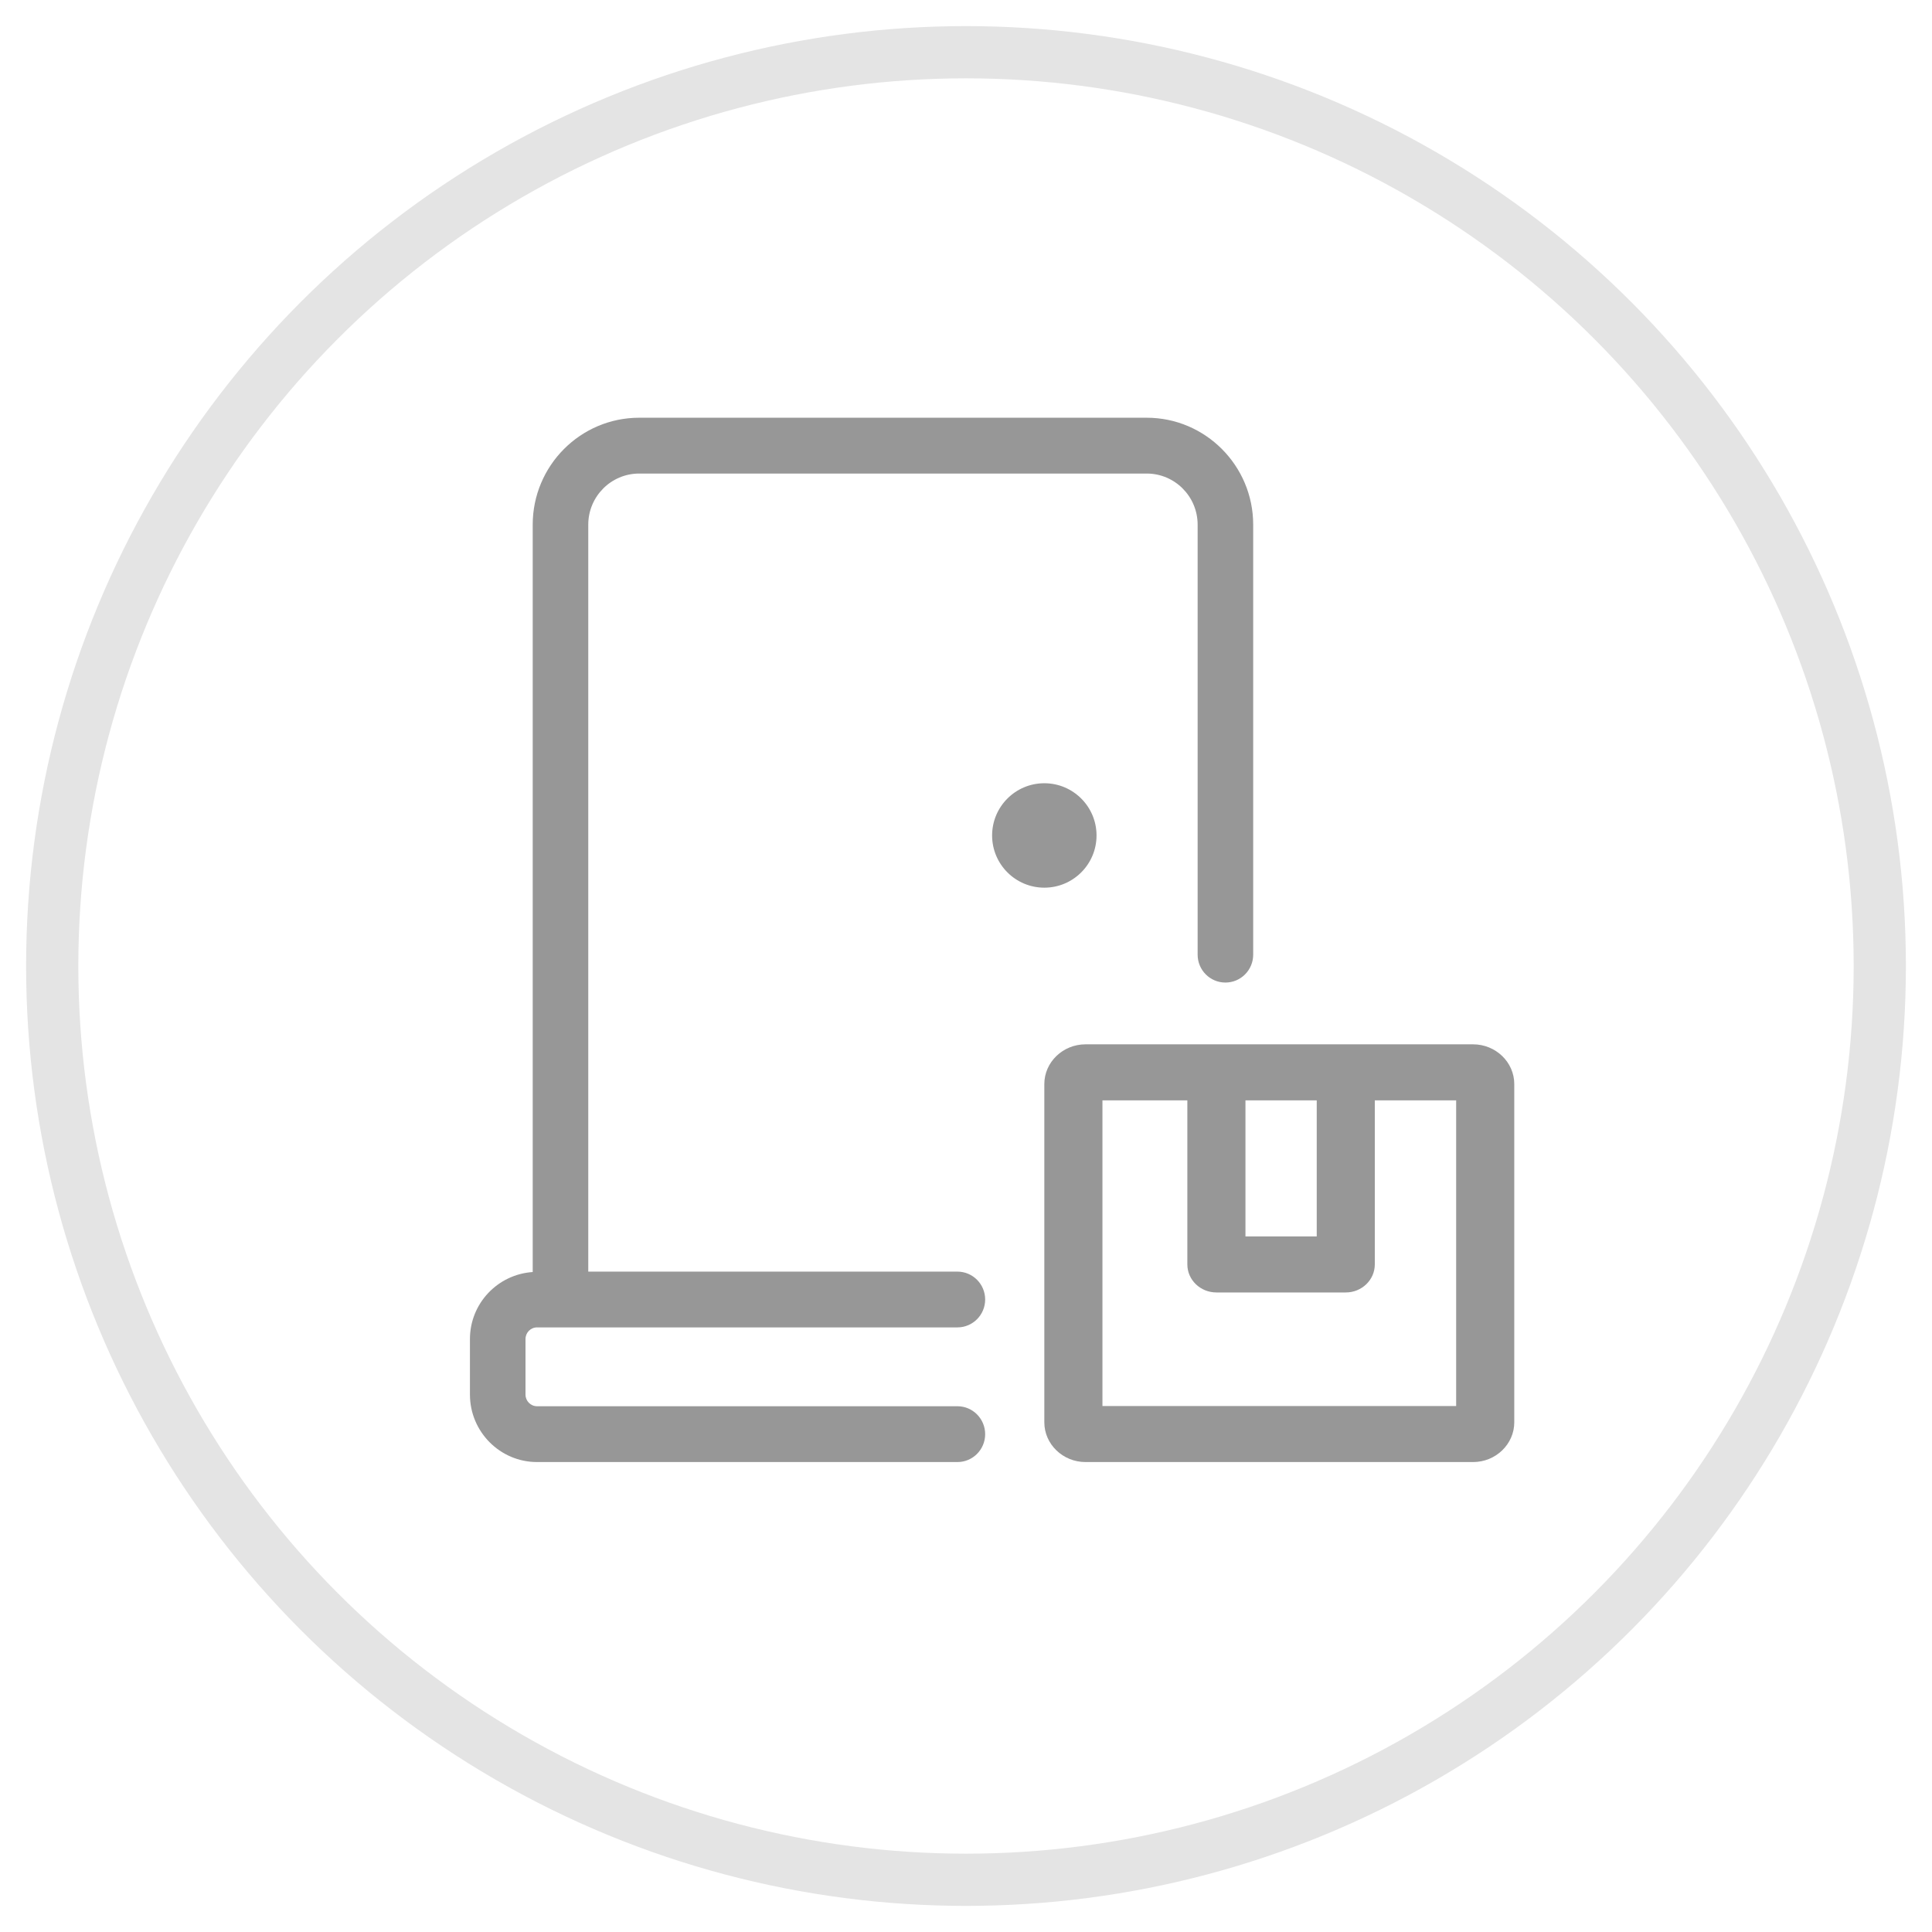
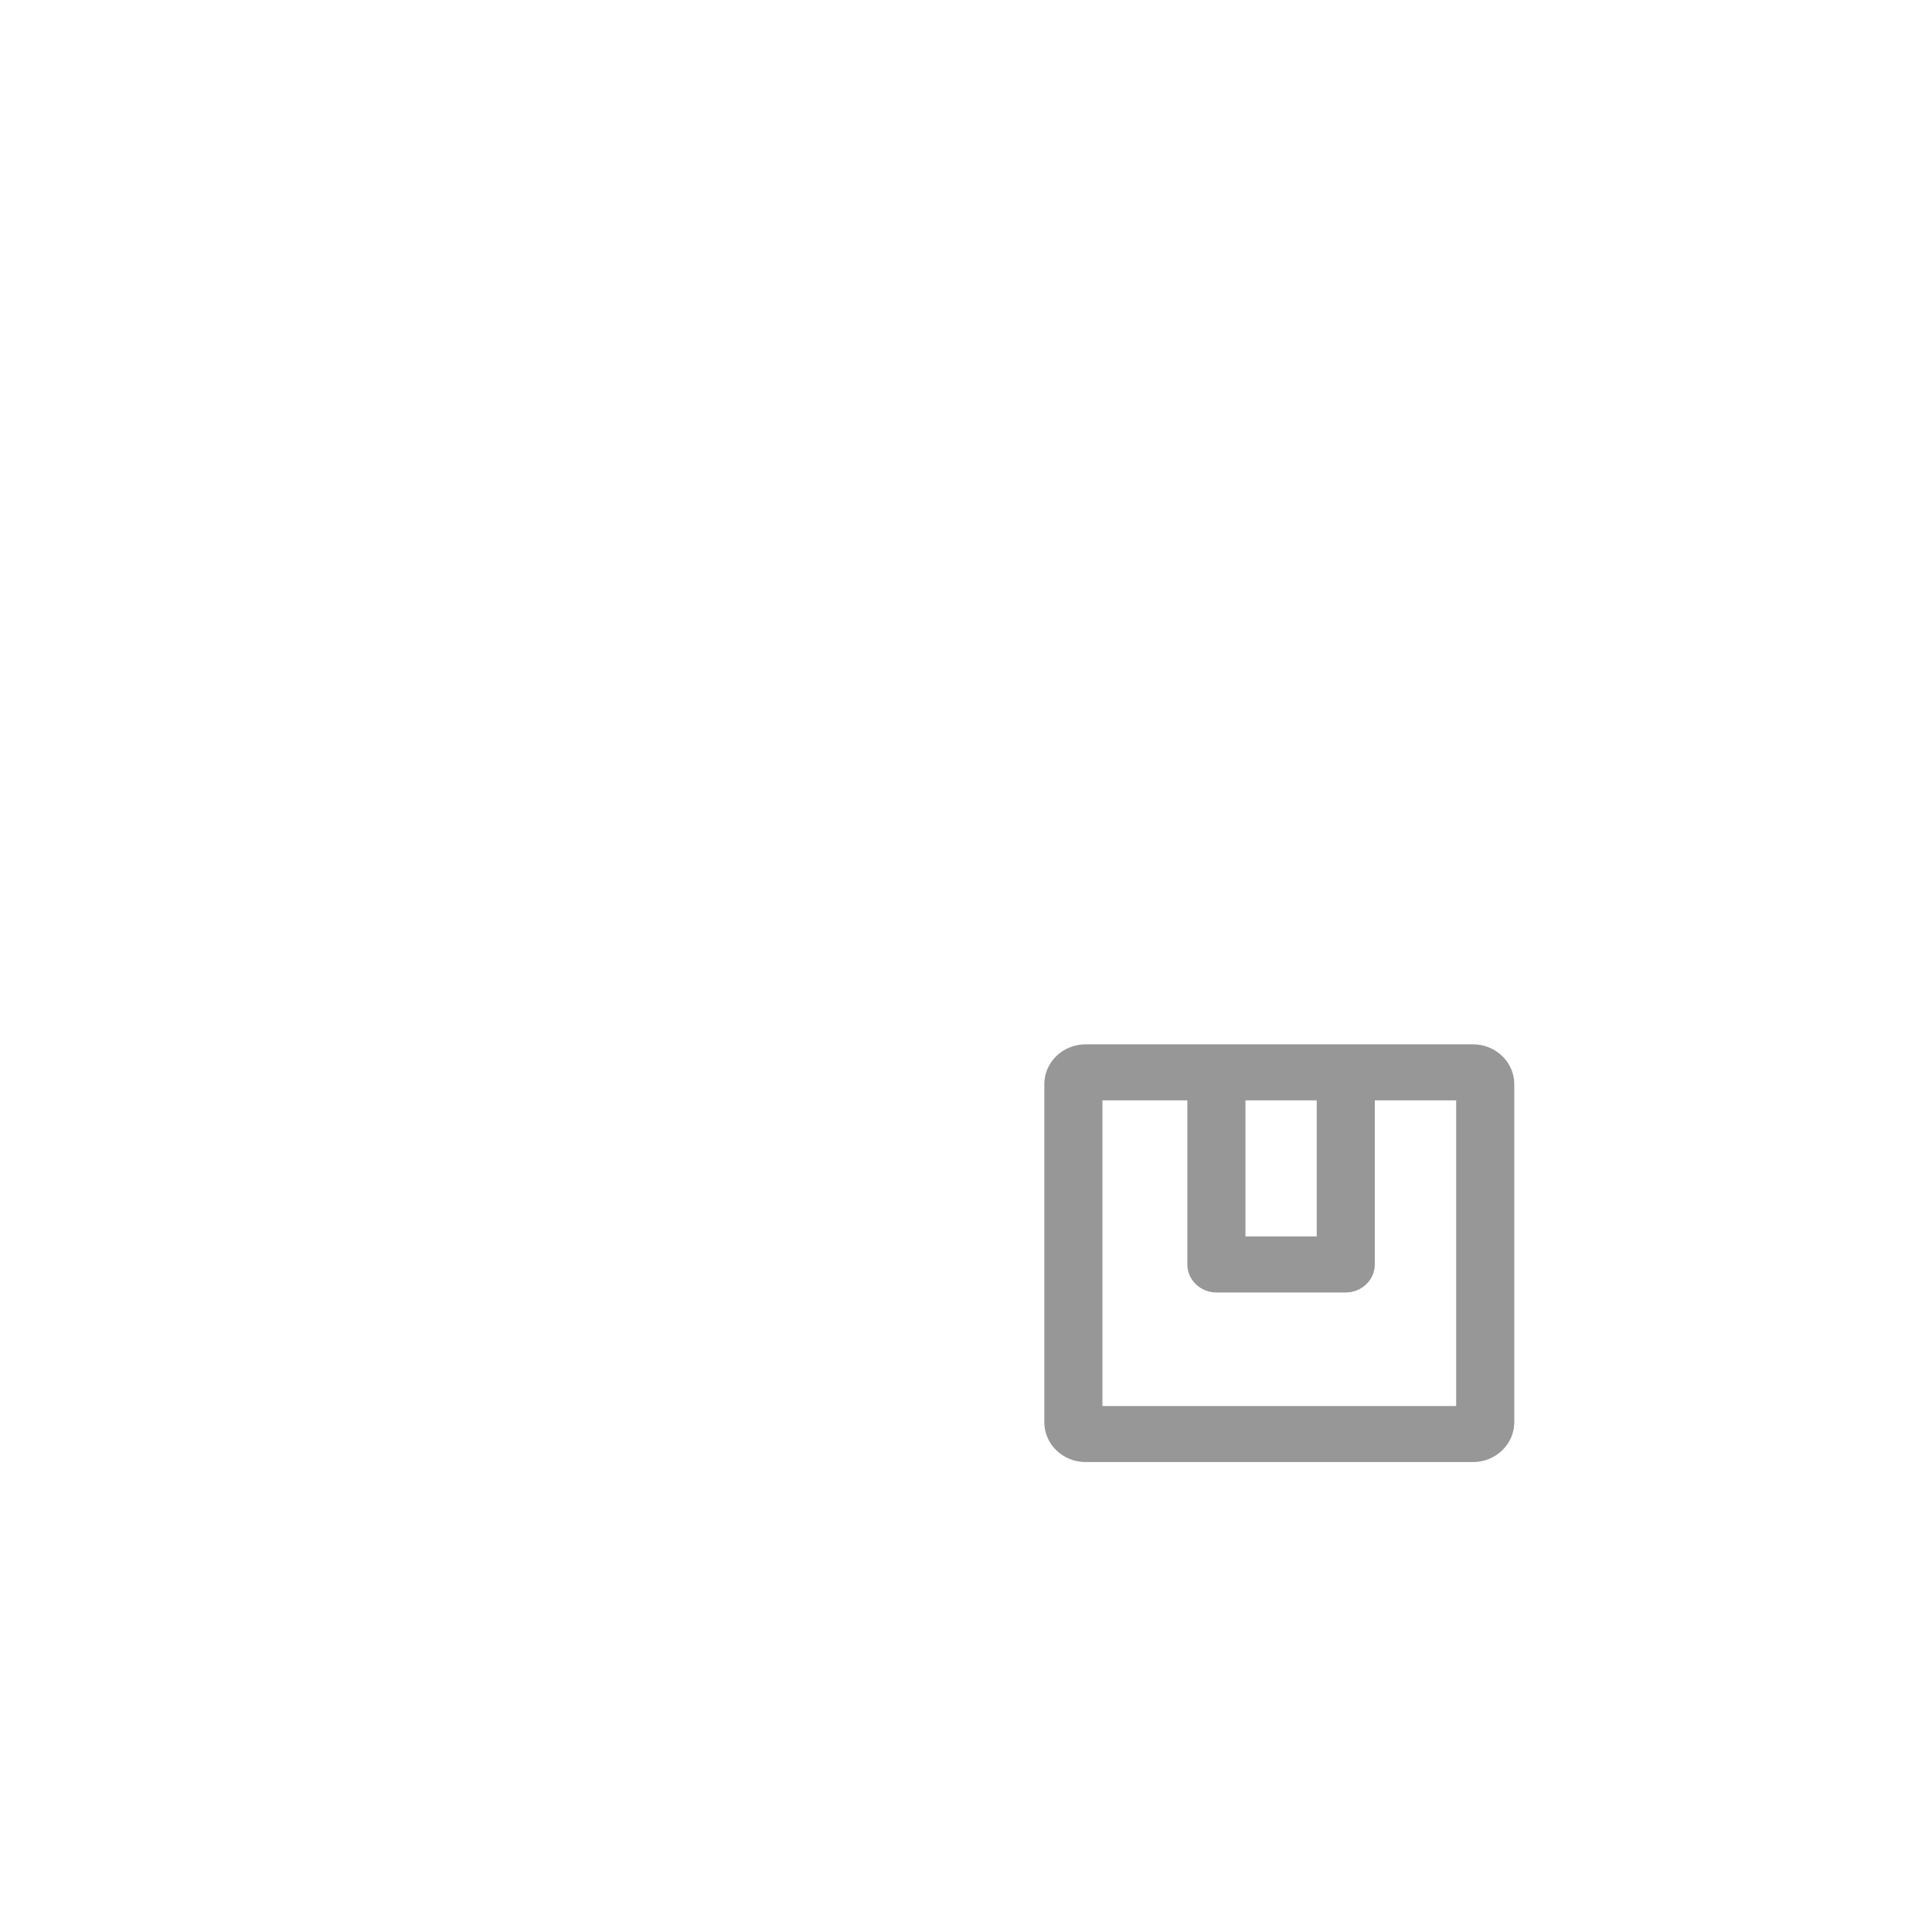
<svg xmlns="http://www.w3.org/2000/svg" width="37px" height="37px" viewBox="0 0 37 37" version="1.1">
  <title>icon</title>
  <desc>Created with Sketch.</desc>
  <g id="Page-1" stroke="none" stroke-width="1" fill="none" fill-rule="evenodd">
    <g id="LandingPage_v2" transform="translate(-1125, -811)">
      <g id="Product_v2" transform="translate(1086, 155)">
        <g id="Add-to-cart" transform="translate(0, 545)">
          <g id="Group-2" transform="translate(40, 112)">
            <g id="icon">
-               <path d="M9.285,24.421 L17.336,24.421 C17.629,24.421 17.867,24.182 17.867,23.887 C17.867,23.592 17.629,23.353 17.336,23.353 L10.266,23.353 L10.266,9.048 C10.266,8.508 10.703,8.069 11.241,8.069 L20.961,8.069 C21.499,8.069 21.936,8.508 21.936,9.048 L21.936,17.283 C21.936,17.578 22.174,17.817 22.468,17.817 C22.762,17.817 23,17.578 23,17.283 L23,9.048 C23,7.919 22.085,7 20.961,7 L11.241,7 C10.116,7 9.202,7.919 9.202,9.048 L9.202,23.361 C8.533,23.405 8,23.961 8,24.644 L8,25.708 C8,26.42 8.577,27 9.285,27 L17.336,27 C17.629,27 17.867,26.761 17.867,26.466 C17.867,26.171 17.629,25.931 17.336,25.931 L9.285,25.931 C9.163,25.931 9.064,25.831 9.064,25.708 L9.064,24.644 C9.064,24.521 9.163,24.421 9.285,24.421" id="Fill-1" fill="#979797" />
-               <path d="M20,15 C20,14.448 19.552,14 19,14 C18.448,14 18,14.448 18,15 C18,15.552 18.448,16 19,16 C19.552,16 20,15.552 20,15" id="Fill-3" fill="#979797" />
-               <path d="M26.887,25.927 L20.113,25.927 L20.113,20.073 L21.739,20.073 L21.739,23.215 C21.739,23.511 21.988,23.752 22.296,23.752 L24.773,23.752 C25.08,23.752 25.329,23.511 25.329,23.215 L25.329,20.073 L26.887,20.073 L26.887,25.927 Z M22.852,22.679 L24.217,22.679 L24.217,20.073 L22.852,20.073 L22.852,22.679 Z M27.211,19 L19.789,19 C19.355,19 19,19.342 19,19.761 L19,26.239 C19,26.658 19.355,27 19.789,27 L27.211,27 C27.645,27 28,26.658 28,26.239 L28,19.761 C28,19.342 27.645,19 27.211,19 L27.211,19 Z" id="Fill-5" fill="#979797" />
-               <circle id="Oval" stroke="#E4E4E4" cx="17.5" cy="17.5" r="17.5" />
+               <path d="M26.887,25.927 L20.113,25.927 L20.113,20.073 L21.739,20.073 L21.739,23.215 C21.739,23.511 21.988,23.752 22.296,23.752 L24.773,23.752 C25.08,23.752 25.329,23.511 25.329,23.215 L25.329,20.073 L26.887,20.073 L26.887,25.927 Z M22.852,22.679 L24.217,22.679 L24.217,20.073 L22.852,20.073 L22.852,22.679 M27.211,19 L19.789,19 C19.355,19 19,19.342 19,19.761 L19,26.239 C19,26.658 19.355,27 19.789,27 L27.211,27 C27.645,27 28,26.658 28,26.239 L28,19.761 C28,19.342 27.645,19 27.211,19 L27.211,19 Z" id="Fill-5" fill="#979797" />
            </g>
          </g>
        </g>
      </g>
    </g>
  </g>
</svg>